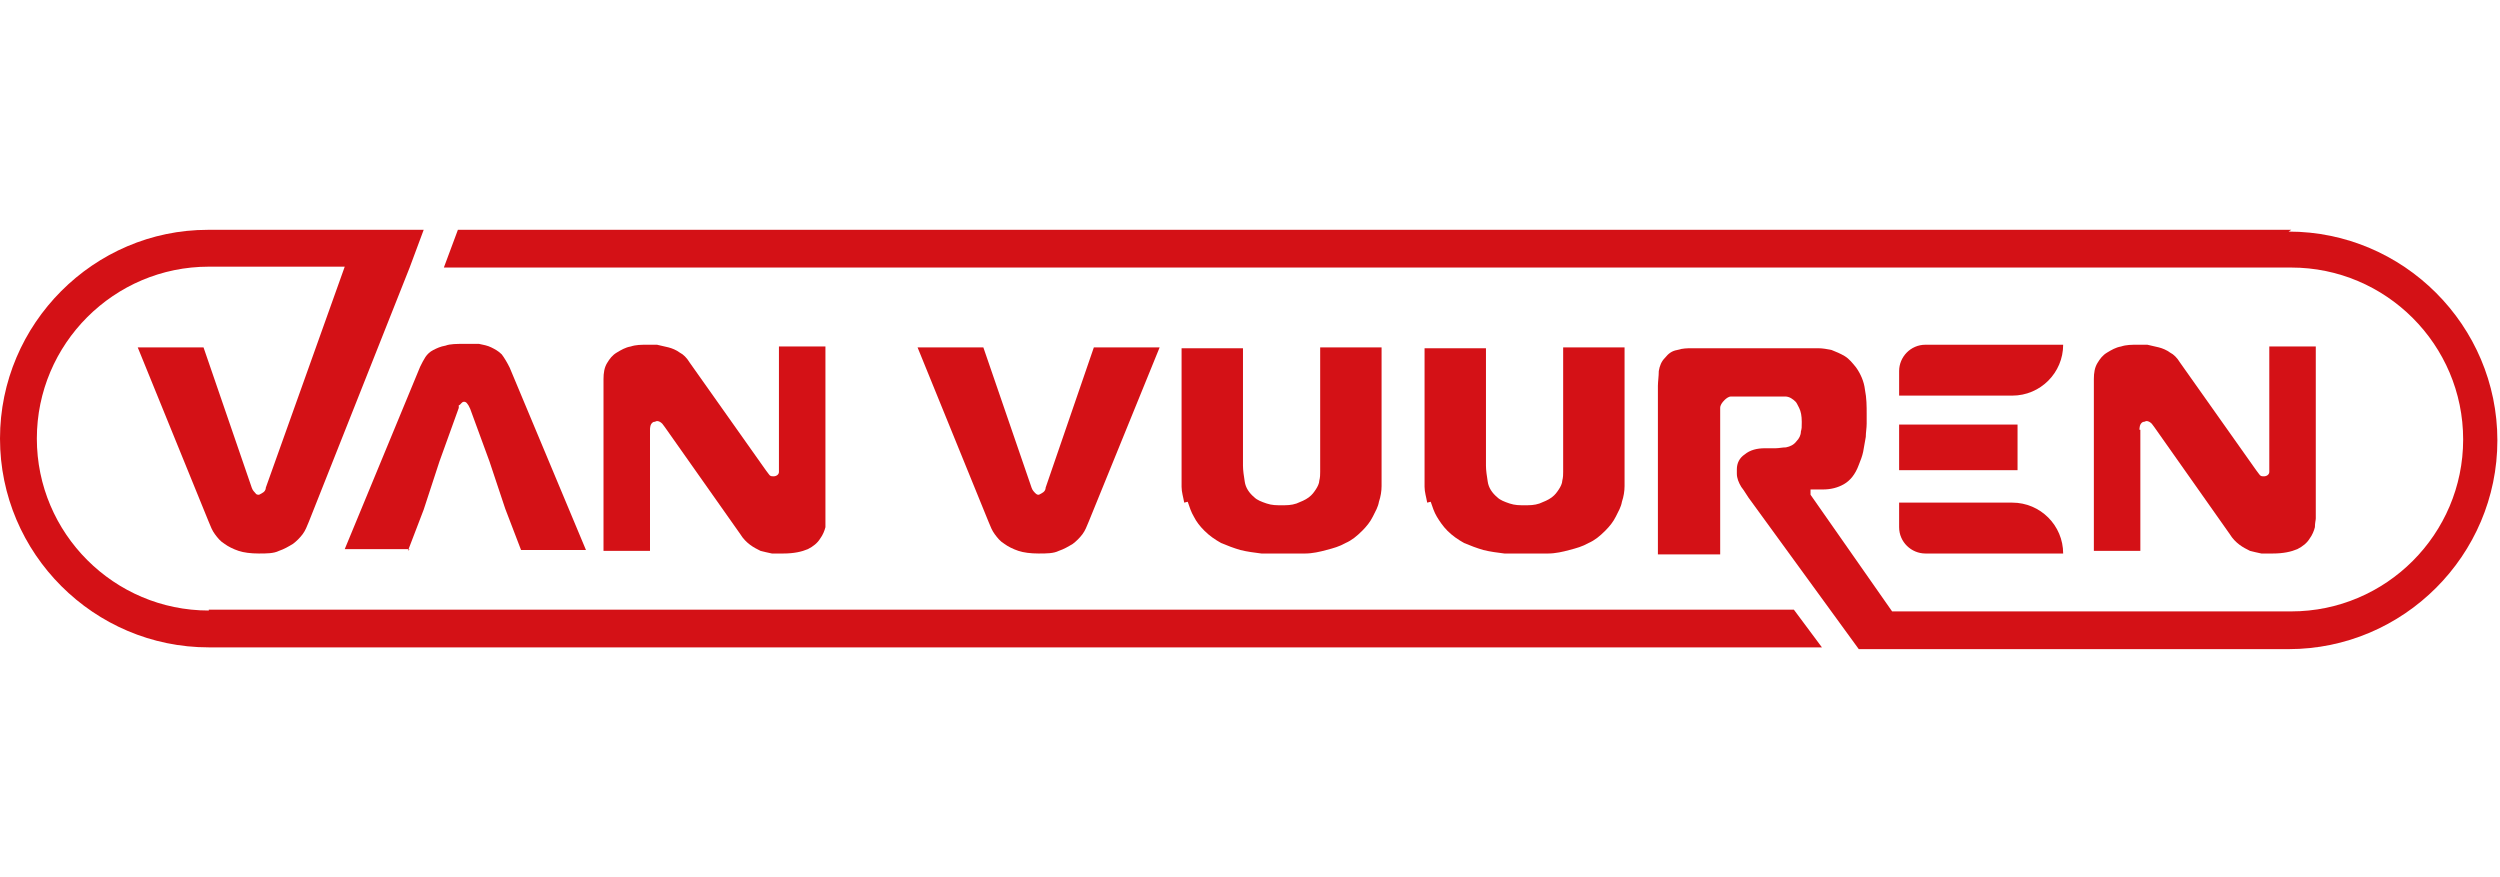
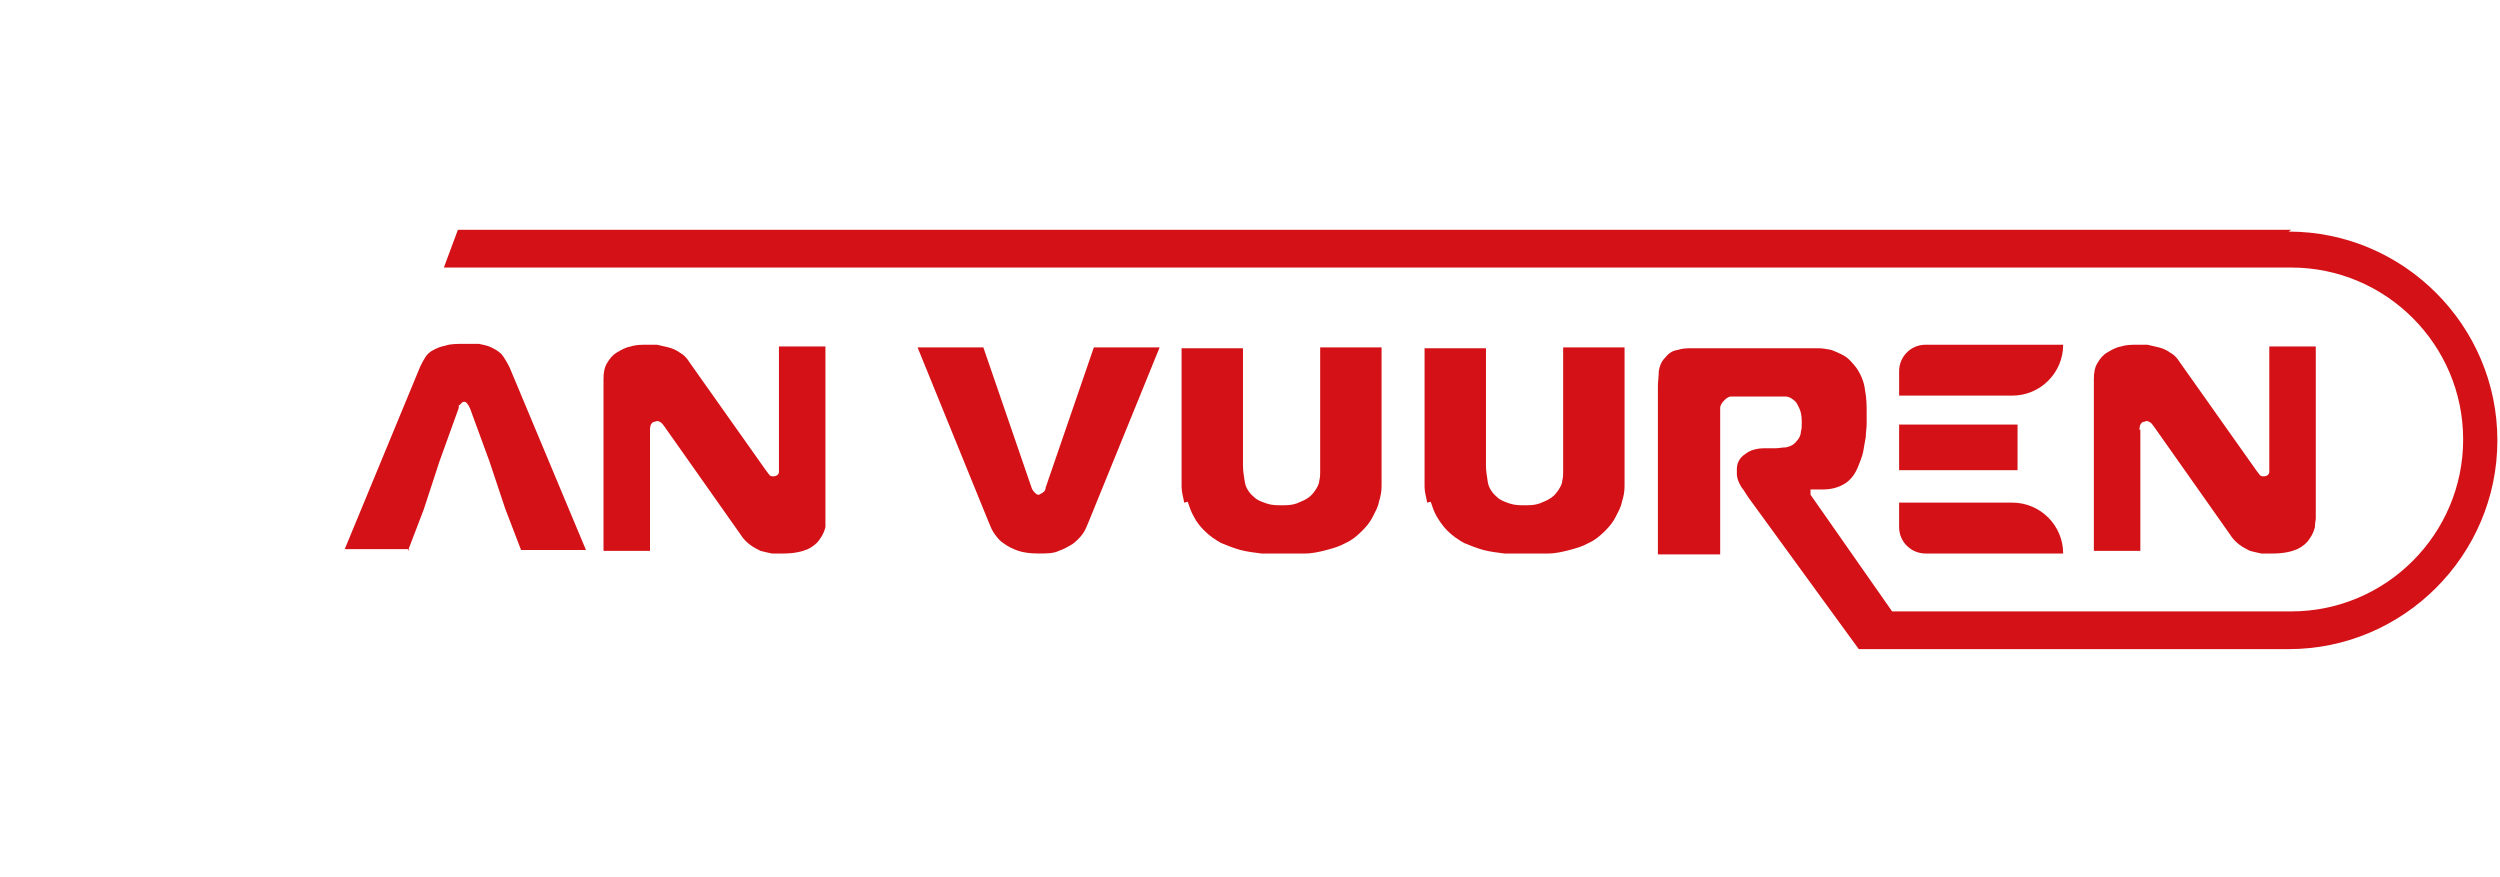
<svg xmlns="http://www.w3.org/2000/svg" id="Laag_1" version="1.1" viewBox="0 0 285 100">
  <defs>
    <style>
      .st0 {
        fill: #d41116;
      }
    </style>
  </defs>
  <path class="st0" d="M46.5,62.8l1.8-4.7,1.8-5.5,2.2-6.1v-.3c.2,0,.3-.4.6-.4s.4.3.5.4l.2.4,2.2,6,1.8,5.4,1.8,4.7h7.4l-8.7-20.8c-.3-.6-.6-1.1-.9-1.5-.4-.4-.8-.6-1.2-.8-.4-.2-.9-.3-1.4-.4-.5,0-1.1,0-1.6,0-.9,0-1.7,0-2.2.2-.6.1-1,.3-1.4.5-.4.2-.7.5-.9.8-.2.3-.4.7-.6,1.1l-8.6,20.8h7.4Z" />
  <path class="st0" d="M74.1,49c0-.2,0-.7.4-.9.2,0,.3-.1.4-.1.2,0,.4.1.6.3l.3.4,8.6,12.2c.3.5.7.9,1.1,1.2.4.3.8.5,1.2.7.4.1.8.2,1.3.3.4,0,.9,0,1.3,0,1.2,0,2.1-.2,2.8-.5.6-.3,1.1-.7,1.4-1.2.3-.4.5-.9.6-1.3,0-.5,0-.8,0-1v-19.6h-5.3v13.9c0,.1,0,.3,0,.4,0,.3-.3.5-.6.5s-.4,0-.6-.3l-.3-.4-8.7-12.3c-.3-.5-.7-.9-1.1-1.1-.4-.3-.9-.5-1.3-.6-.4-.1-.9-.2-1.3-.3-.4,0-.8,0-1.1,0-.7,0-1.3,0-1.9.2-.6.1-1.1.4-1.6.7-.5.3-.8.7-1.1,1.2-.3.5-.4,1.1-.4,1.8v19.6h5.3v-13.8Z" />
  <path class="st0" d="M113.4,60.9c.3.4.6.8,1.1,1.1.4.3,1,.6,1.6.8.6.2,1.4.3,2.3.3s1.7,0,2.3-.3c.6-.2,1.1-.5,1.6-.8.4-.3.8-.7,1.1-1.1.3-.4.5-.9.7-1.4l8.1-19.9h-7.5l-5.5,16c0,.3-.2.5-.4.6-.2.1-.3.2-.4.2s-.2,0-.4-.2c-.1-.1-.3-.3-.4-.6l-5.5-16h-7.5l8.1,19.9c.2.5.4,1,.7,1.4" />
  <path class="st0" d="M135.4,57.2c.2.6.4,1.2.7,1.7.3.6.7,1.1,1.2,1.6.6.6,1.2,1,1.9,1.4.7.3,1.5.6,2.2.8.8.2,1.6.3,2.4.4.8,0,1.7,0,2.5,0s1.7,0,2.5,0c.8,0,1.7-.2,2.4-.4.8-.2,1.5-.4,2.2-.8.7-.3,1.3-.8,1.9-1.4.5-.5.9-1,1.2-1.6.3-.6.6-1.1.7-1.7.2-.6.3-1.2.3-1.8,0-.6,0-1.2,0-1.8v-14h-7v13.4c0,.3,0,.5,0,.8,0,.3,0,.6-.1,1,0,.3-.2.7-.4,1-.2.3-.4.6-.8.9-.4.3-.9.5-1.4.7-.6.2-1.1.2-1.7.2s-1.1,0-1.7-.2c-.6-.2-1.1-.4-1.4-.7-.6-.5-1-1.1-1.1-1.8-.1-.6-.2-1.3-.2-1.8v-13.4h-7v14c0,.6,0,1.2,0,1.8,0,.6.2,1.2.3,1.8" />
  <path class="st0" d="M163.1,57.2c.2.6.4,1.2.7,1.7.3.5.7,1.1,1.2,1.6.6.6,1.2,1,1.9,1.4.7.3,1.5.6,2.2.8.8.2,1.6.3,2.4.4.8,0,1.7,0,2.5,0s1.7,0,2.5,0c.8,0,1.7-.2,2.4-.4.8-.2,1.5-.4,2.2-.8.7-.3,1.3-.8,1.9-1.4.5-.5.9-1,1.2-1.6.3-.6.6-1.1.7-1.7.2-.6.3-1.2.3-1.8,0-.6,0-1.2,0-1.8v-14h-7v13.4c0,.3,0,.5,0,.8,0,.3,0,.6-.1,1,0,.3-.2.7-.4,1-.2.3-.4.6-.8.9-.4.3-.9.5-1.4.7-.6.2-1.1.2-1.7.2s-1.1,0-1.7-.2c-.6-.2-1.1-.4-1.4-.7-.6-.5-1-1.1-1.1-1.8-.1-.6-.2-1.3-.2-1.8v-13.4h-7v14c0,.6,0,1.2,0,1.8,0,.6.2,1.2.3,1.8" />
  <path class="st0" d="M219.5,63.1h15.7c0-3.2-2.6-5.8-5.8-5.8h-12.6c0,0-.2,0-.3,0v2.8c0,1.7,1.4,3,3,3" />
  <rect class="st0" x="216.5" y="48.4" width="13.5" height="5.2" />
  <path class="st0" d="M229.4,45.1c3.2,0,5.8-2.6,5.8-5.8h-15.7c-1.7,0-3,1.4-3,3v2.8s0,0,0,0h12.9Z" />
  <path class="st0" d="M243.9,49c0-.2,0-.7.4-.9.2,0,.3-.1.4-.1.2,0,.4.1.6.3l.3.4,8.6,12.2c.3.5.7.9,1.1,1.2.4.3.8.5,1.2.7.4.1.8.2,1.3.3.4,0,.9,0,1.3,0,1.2,0,2.1-.2,2.8-.5.6-.3,1.1-.7,1.4-1.2.3-.4.5-.9.6-1.3,0-.5.1-.8.1-1v-19.6h-5.3v13.9c0,.1,0,.3,0,.4,0,.3-.3.5-.6.5s-.4,0-.6-.3l-.3-.4-8.7-12.3c-.3-.5-.7-.9-1.1-1.1-.4-.3-.9-.5-1.3-.6-.4-.1-.9-.2-1.3-.3-.4,0-.8,0-1.1,0-.7,0-1.3,0-1.9.2-.6.1-1.1.4-1.6.7-.5.3-.8.7-1.1,1.2-.3.5-.4,1.1-.4,1.8v19.6h5.3v-13.8Z" />
  <path class="st0" d="M261.2,26.2H52.2l-1.6,4.3h210.6c10.8,0,19.6,8.8,19.6,19.6s-8.8,19.6-19.6,19.6h-45.5l-9.3-13.3v-.6h1.4c.9,0,1.7-.2,2.4-.6.7-.4,1.3-1.1,1.7-2.2.2-.5.4-1,.5-1.5.1-.6.2-1.1.3-1.7,0-.5.1-1,.1-1.5,0-.5,0-.8,0-1.1,0-.9,0-1.8-.2-2.8-.1-.9-.5-1.8-1-2.5-.4-.5-.8-1-1.3-1.3-.5-.3-1-.5-1.5-.7-.5-.1-1-.2-1.5-.2-.5,0-.9,0-1.3,0h-13.2c-.4,0-1,0-1.6.2-.6.1-1,.4-1.4.9-.4.4-.6.9-.7,1.5,0,.6-.1,1.2-.1,1.7v19.2h7.1v-15.9c0-.3,0-.6,0-.8,0-.3.2-.6.5-.9.2-.2.5-.4.7-.4.2,0,.4,0,.7,0h4.3c.4,0,.8,0,1.2,0,.5,0,.9.3,1.2.6.1.1.2.3.4.7.2.4.3.9.3,1.6s0,.7-.1,1.1c0,.4-.2.8-.5,1.1-.3.4-.7.6-1.2.7-.4,0-.8.1-1.2.1h-1.2c-.9,0-1.7.2-2.3.7-.6.4-.9,1-.9,1.7v.5c0,.5.2,1,.5,1.5.4.5.7,1.1,1.1,1.6l12.3,16.9h49c13.1,0,23.8-10.7,23.8-23.8s-10.7-23.8-23.8-23.8" />
-   <path class="st0" d="M23.8,69.6c-10.8,0-19.6-8.8-19.6-19.6s8.8-19.6,19.6-19.6h15.5l-9,25.2c0,.3-.2.5-.4.6-.2.1-.3.2-.4.2s-.3,0-.4-.2c-.1-.1-.3-.3-.4-.6l-5.5-16h-7.5l8.1,19.9c.2.5.4,1,.7,1.4.3.4.6.8,1.1,1.1.4.3,1,.6,1.6.8.6.2,1.4.3,2.3.3s1.7,0,2.3-.3c.6-.2,1.1-.5,1.6-.8.4-.3.8-.7,1.1-1.1.3-.4.5-.9.7-1.4l11.5-29h0l1.6-4.3h-24.6C10.7,26.2,0,36.9,0,50s10.7,23.8,23.8,23.8h183.9l-3.2-4.3H23.8Z" />
</svg>